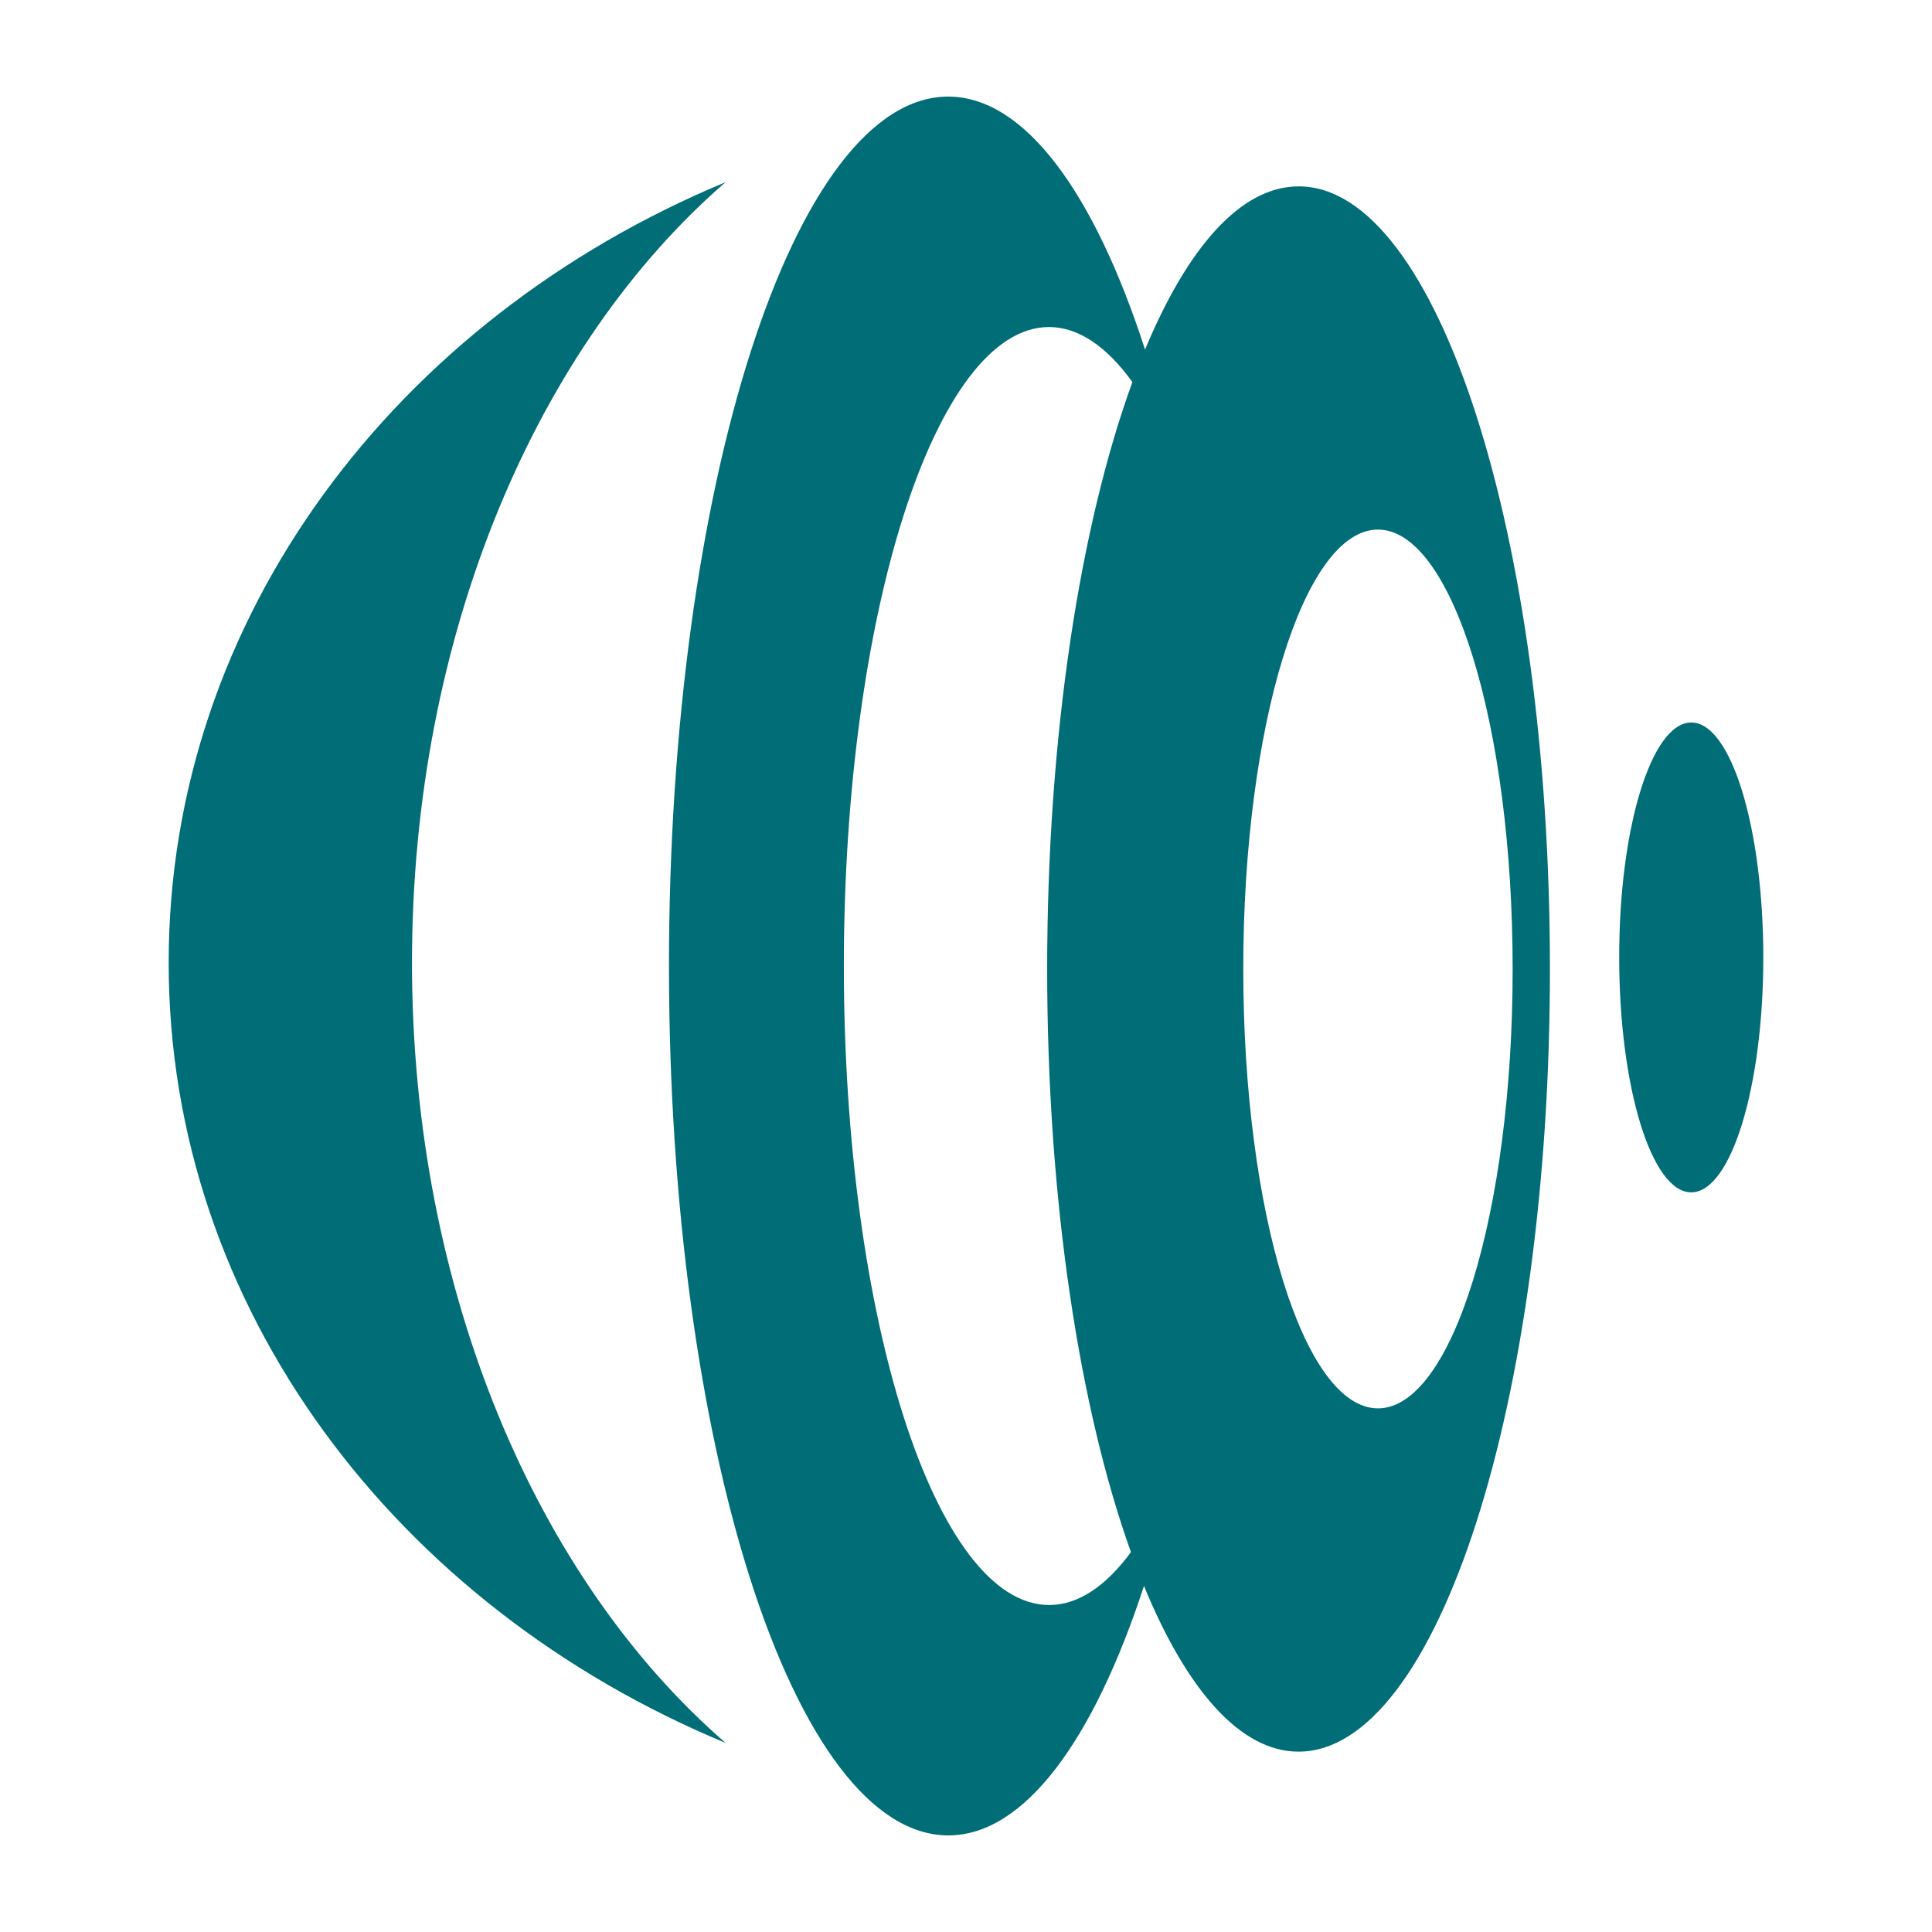
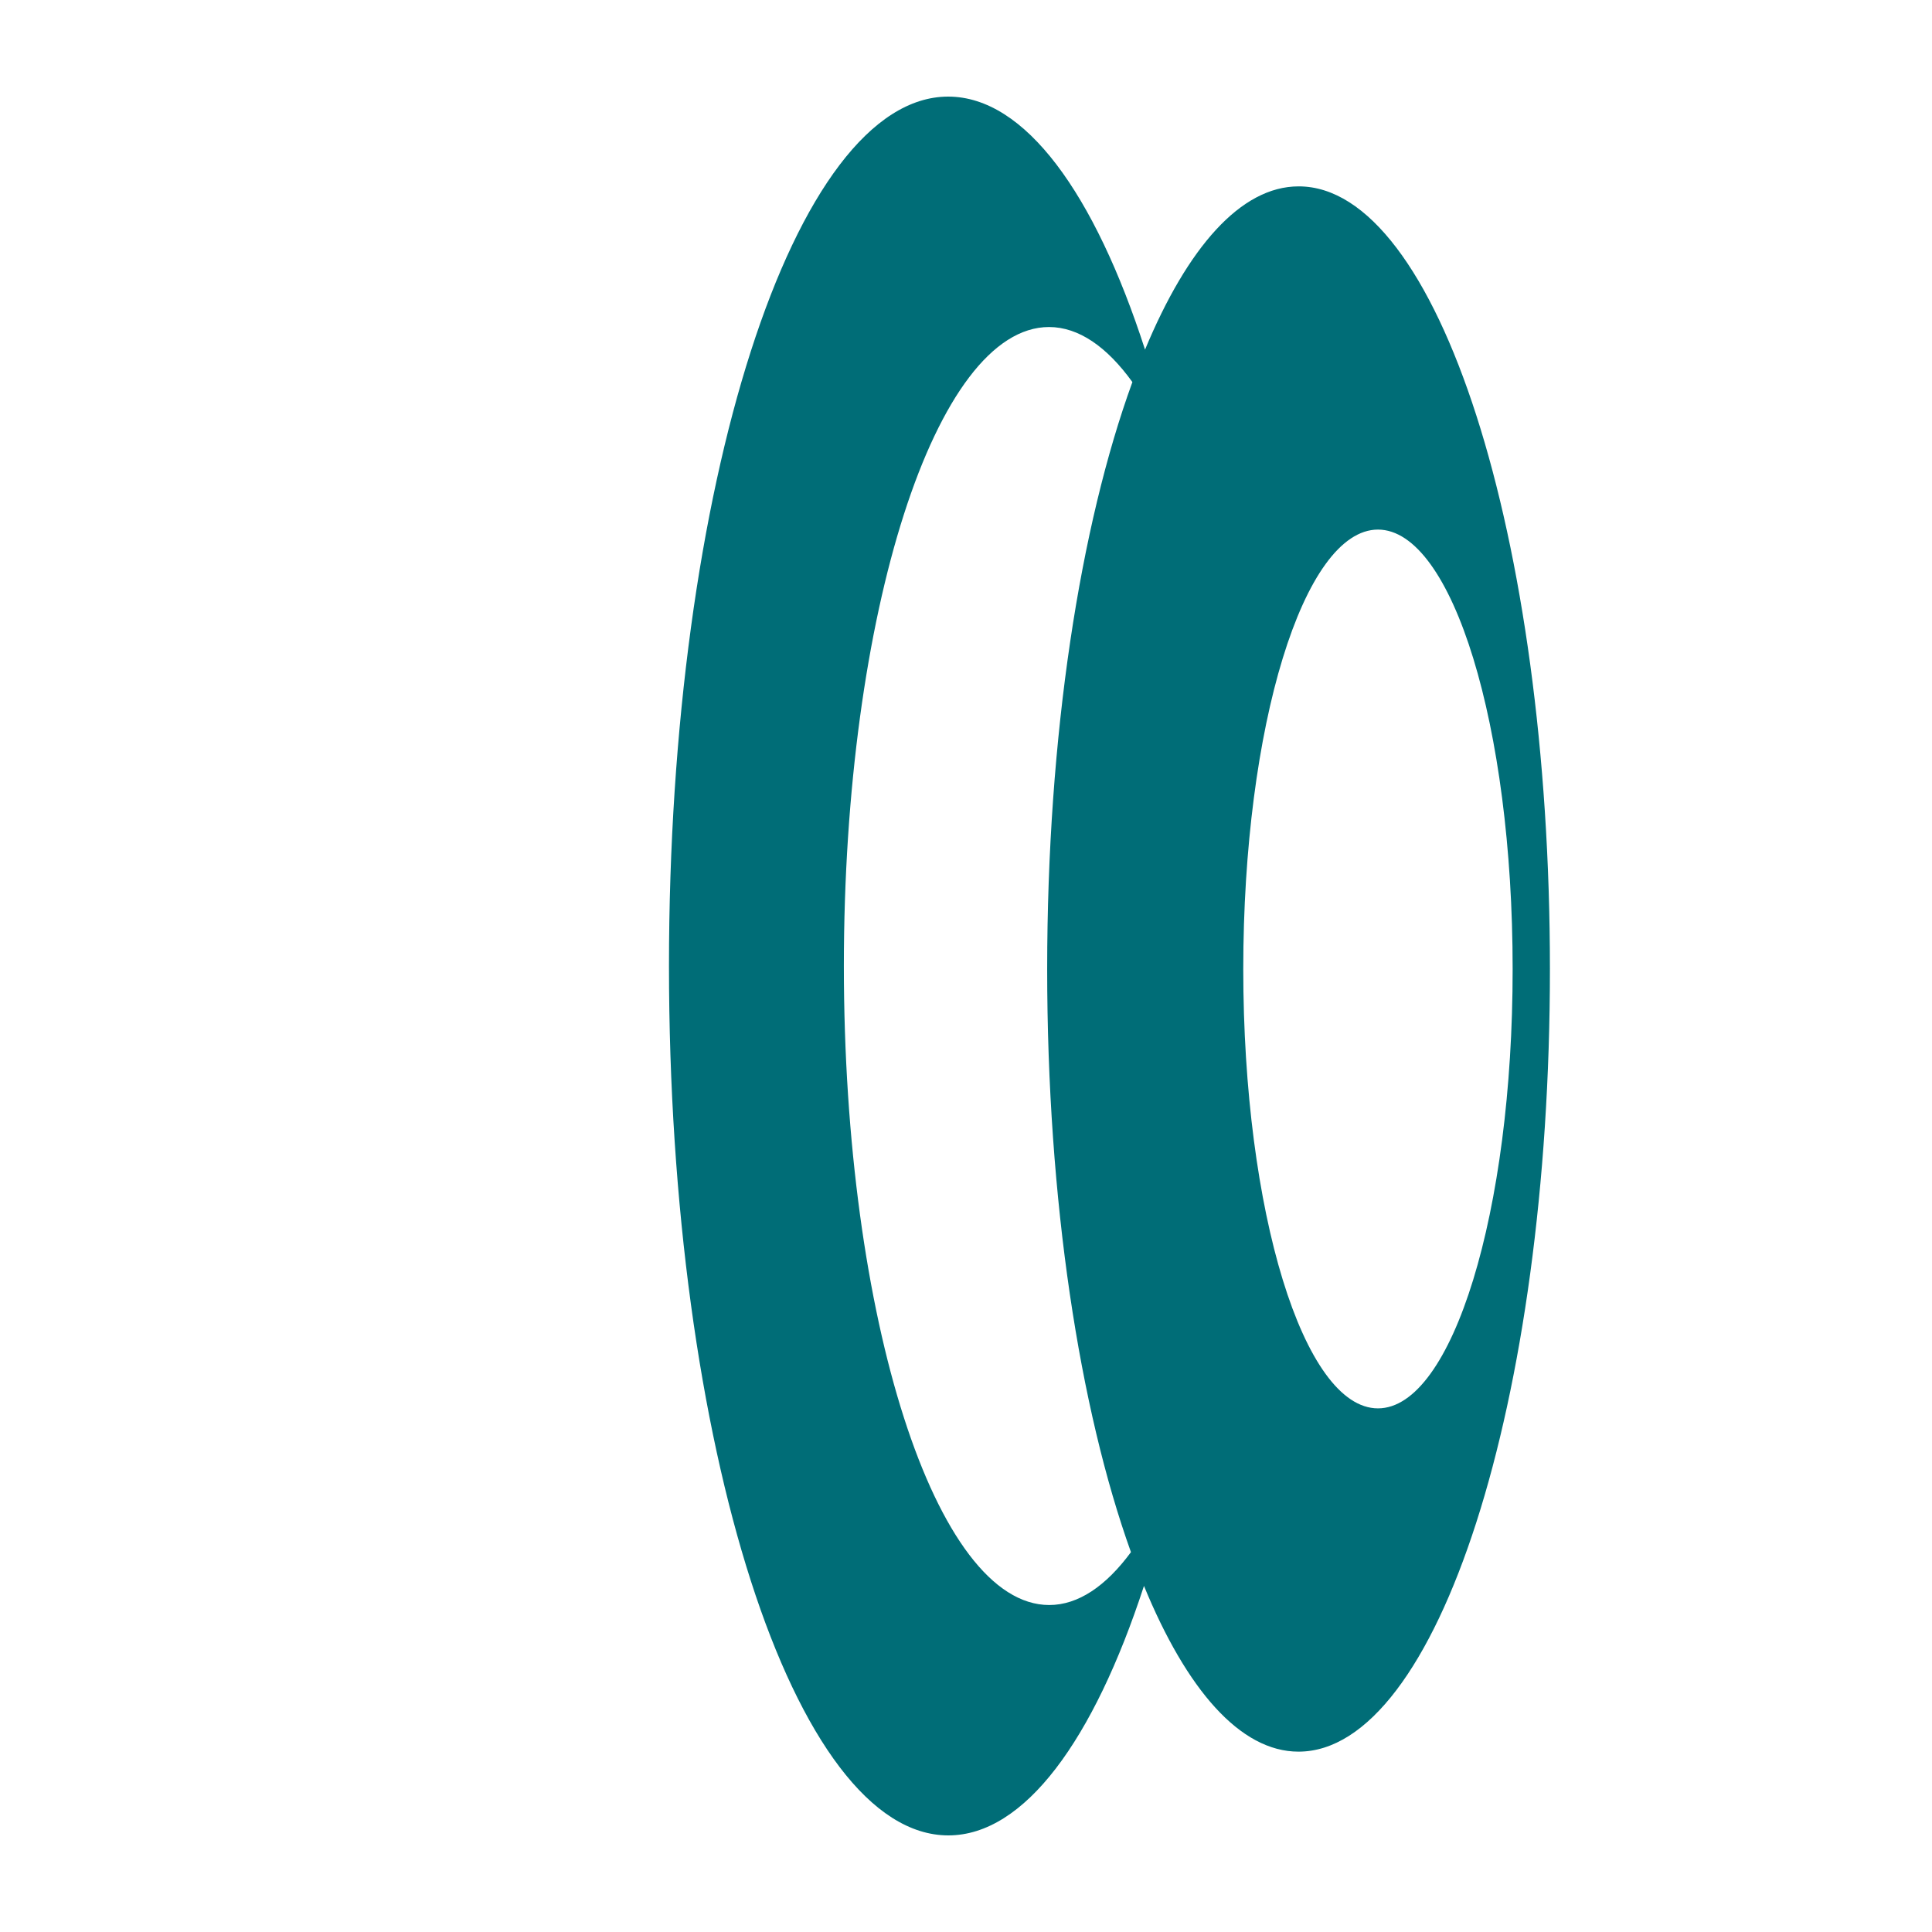
<svg xmlns="http://www.w3.org/2000/svg" width="1200" height="1200">
  <g fill="#006d77" fill-rule="evenodd" clip-rule="evenodd">
-     <path d="M1005.708 594.662c.04 80.623 20.064 145.923 44.748 145.923 24.698 0 44.735-65.354 44.775-145.882-.04-80.623-20.037-145.95-44.748-145.95-24.71.013-44.816 65.34-44.775 145.91zM450.63 113.161c-204.233 84.81-345.861 270.007-345.861 484.726-.055 214.759 141.628 399.93 345.955 484.698-117.066-101.31-194.83-280.574-194.83-484.685s77.818-383.36 194.735-484.739z" />
    <path d="M588.965 60c-95.728 0-173.452 241.882-173.452 539.973 0 298.267 77.71 540 173.52 540.027 47.295-.027 90.228-59.163 121.51-154.96 26.472 64.434 59.8 102.937 95.972 102.937 86.259.027 156.233-217.659 156.165-486.135.068-268.462-69.852-486.188-156.084-486.08-35.915 0-68.998 37.894-95.39 101.392-31.362-97.03-74.525-157.1-122.24-157.154zm350.562 541.87c.068 150.664-37.446 272.892-83.644 272.892-46.225 0-83.67-122.241-83.67-272.838 0-150.746 37.445-272.933 83.67-272.988 46.252.041 83.698 122.215 83.644 272.934zM703.35 237.313c-32.447 89.09-52.931 219.352-52.931 364.543-.014 143.918 20.105 273.204 52.037 362.213-15.58 21.12-32.759 32.84-50.777 32.84-70.476-.055-127.539-177.706-127.539-396.936 0-219.122 57.063-396.855 127.444-396.855 18.452.041 35.97 12.288 51.766 34.195z" />
  </g>
</svg>